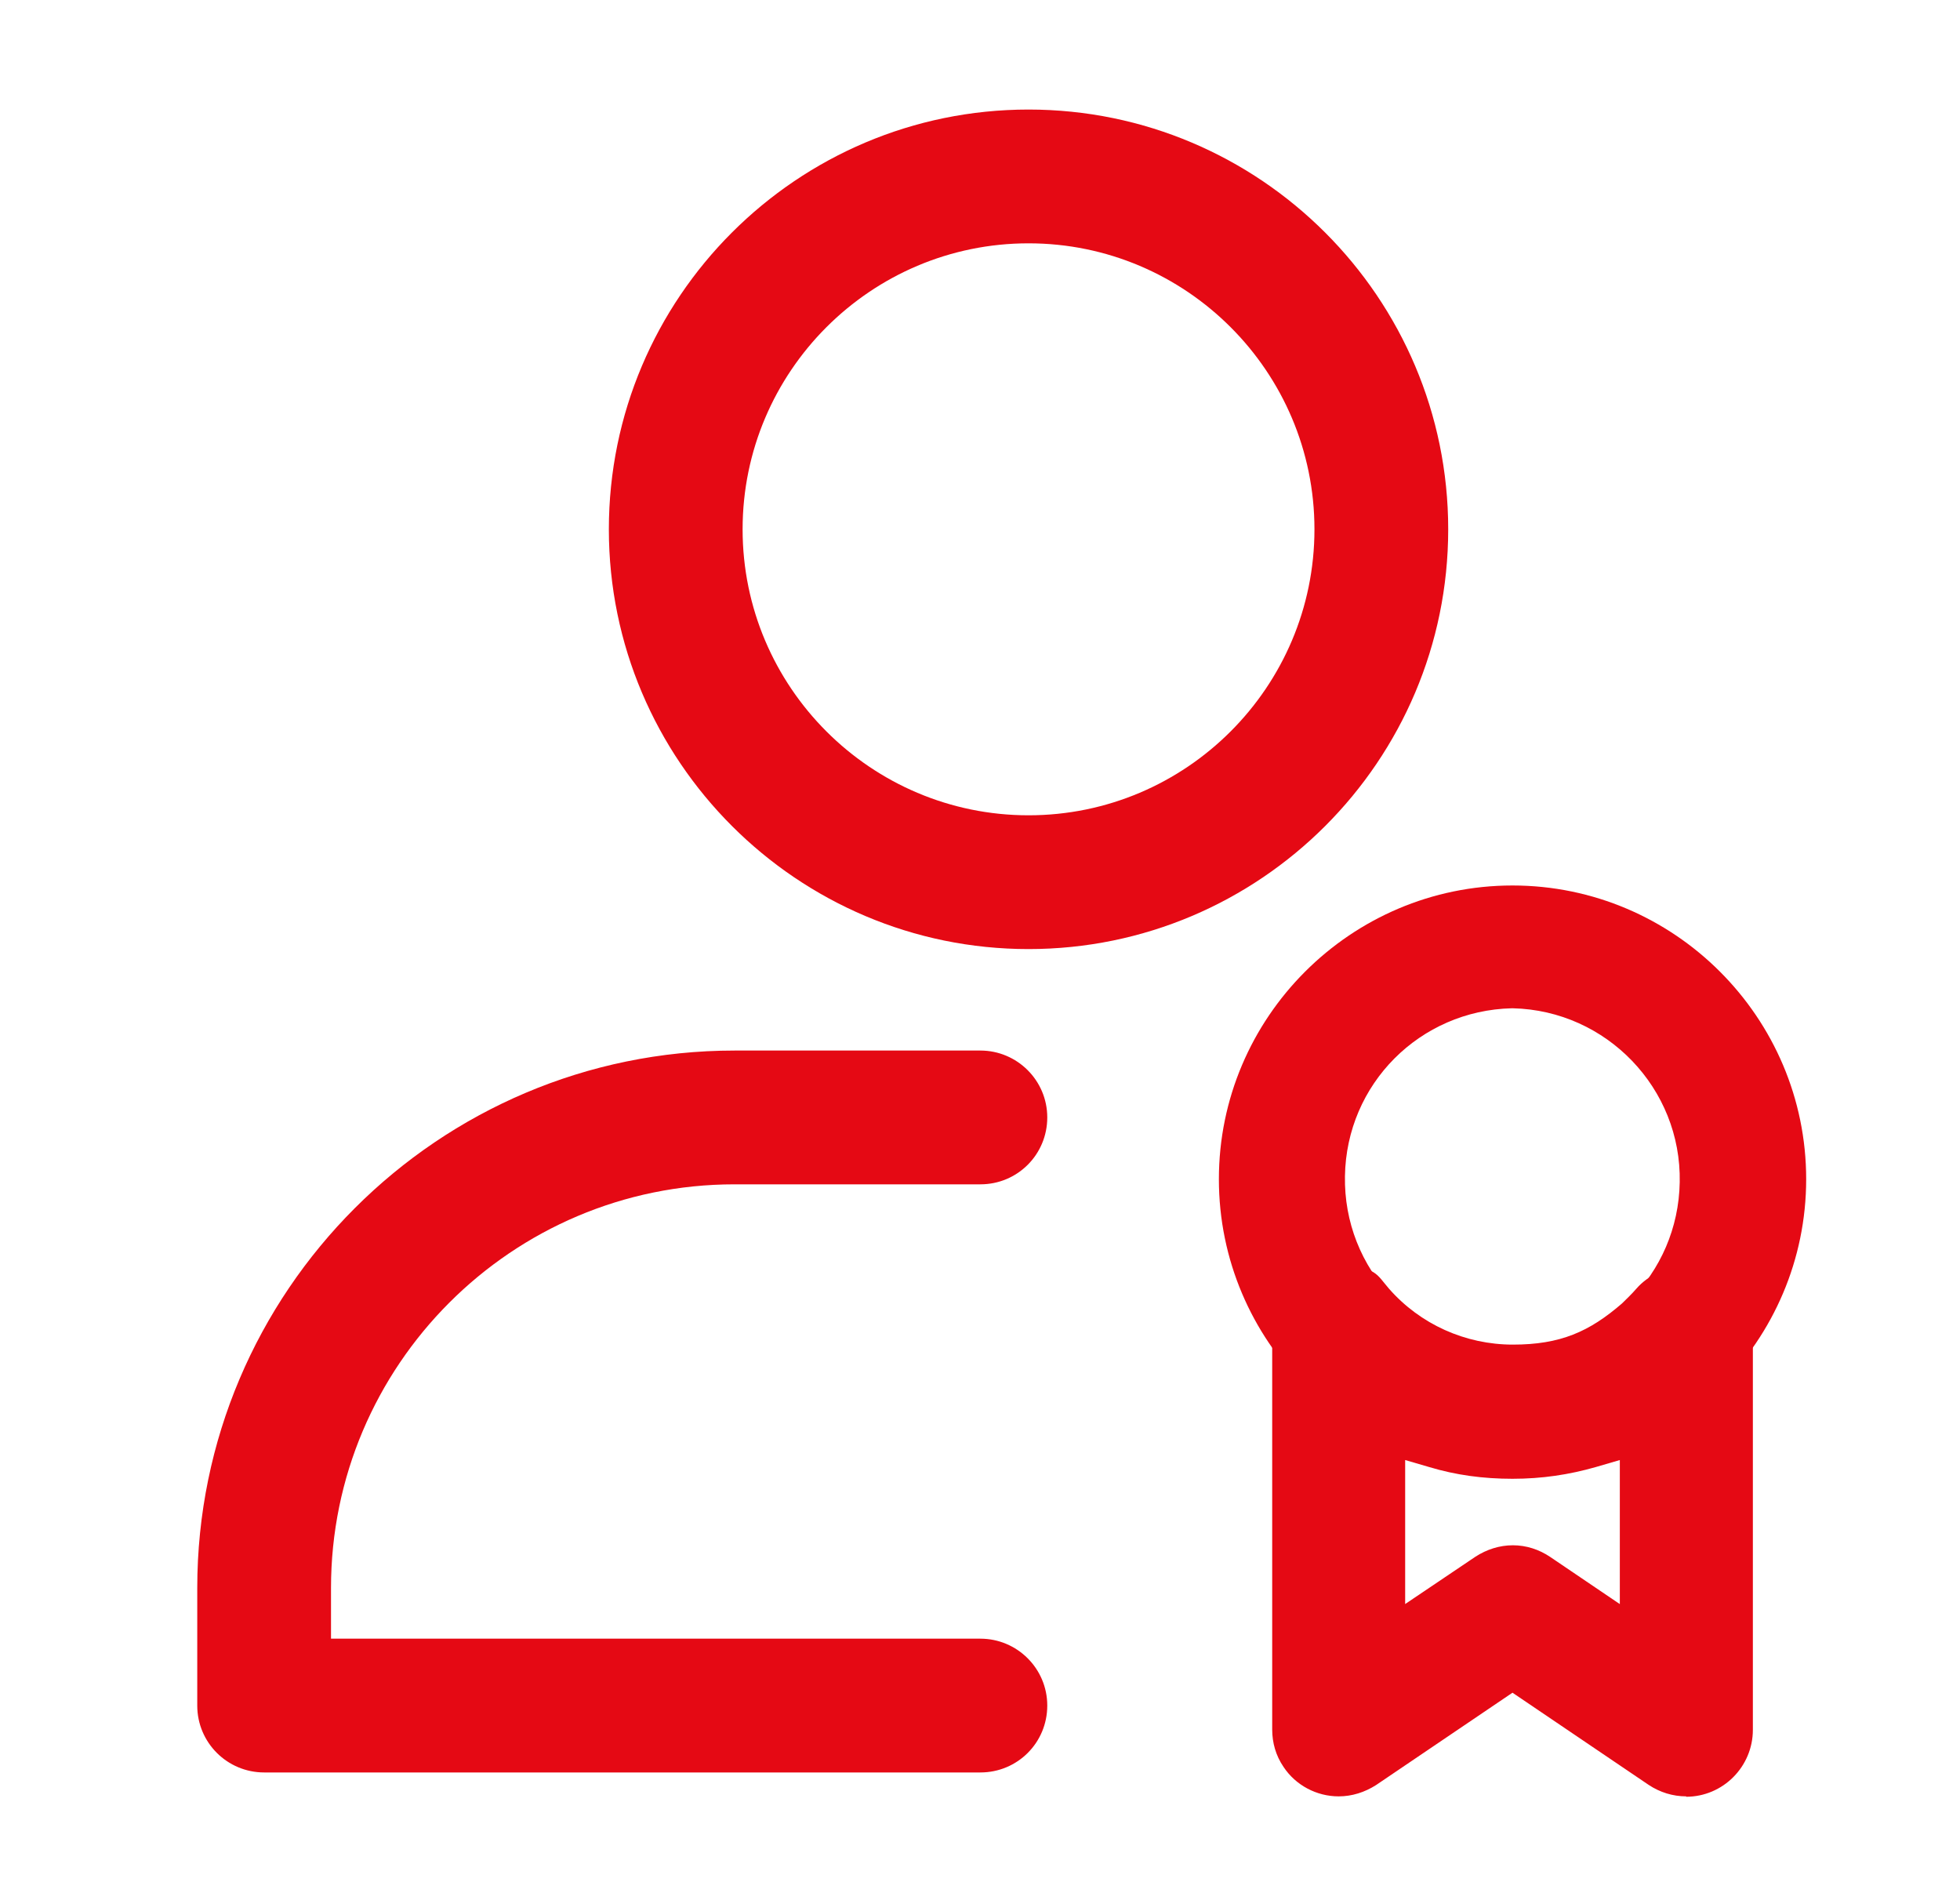
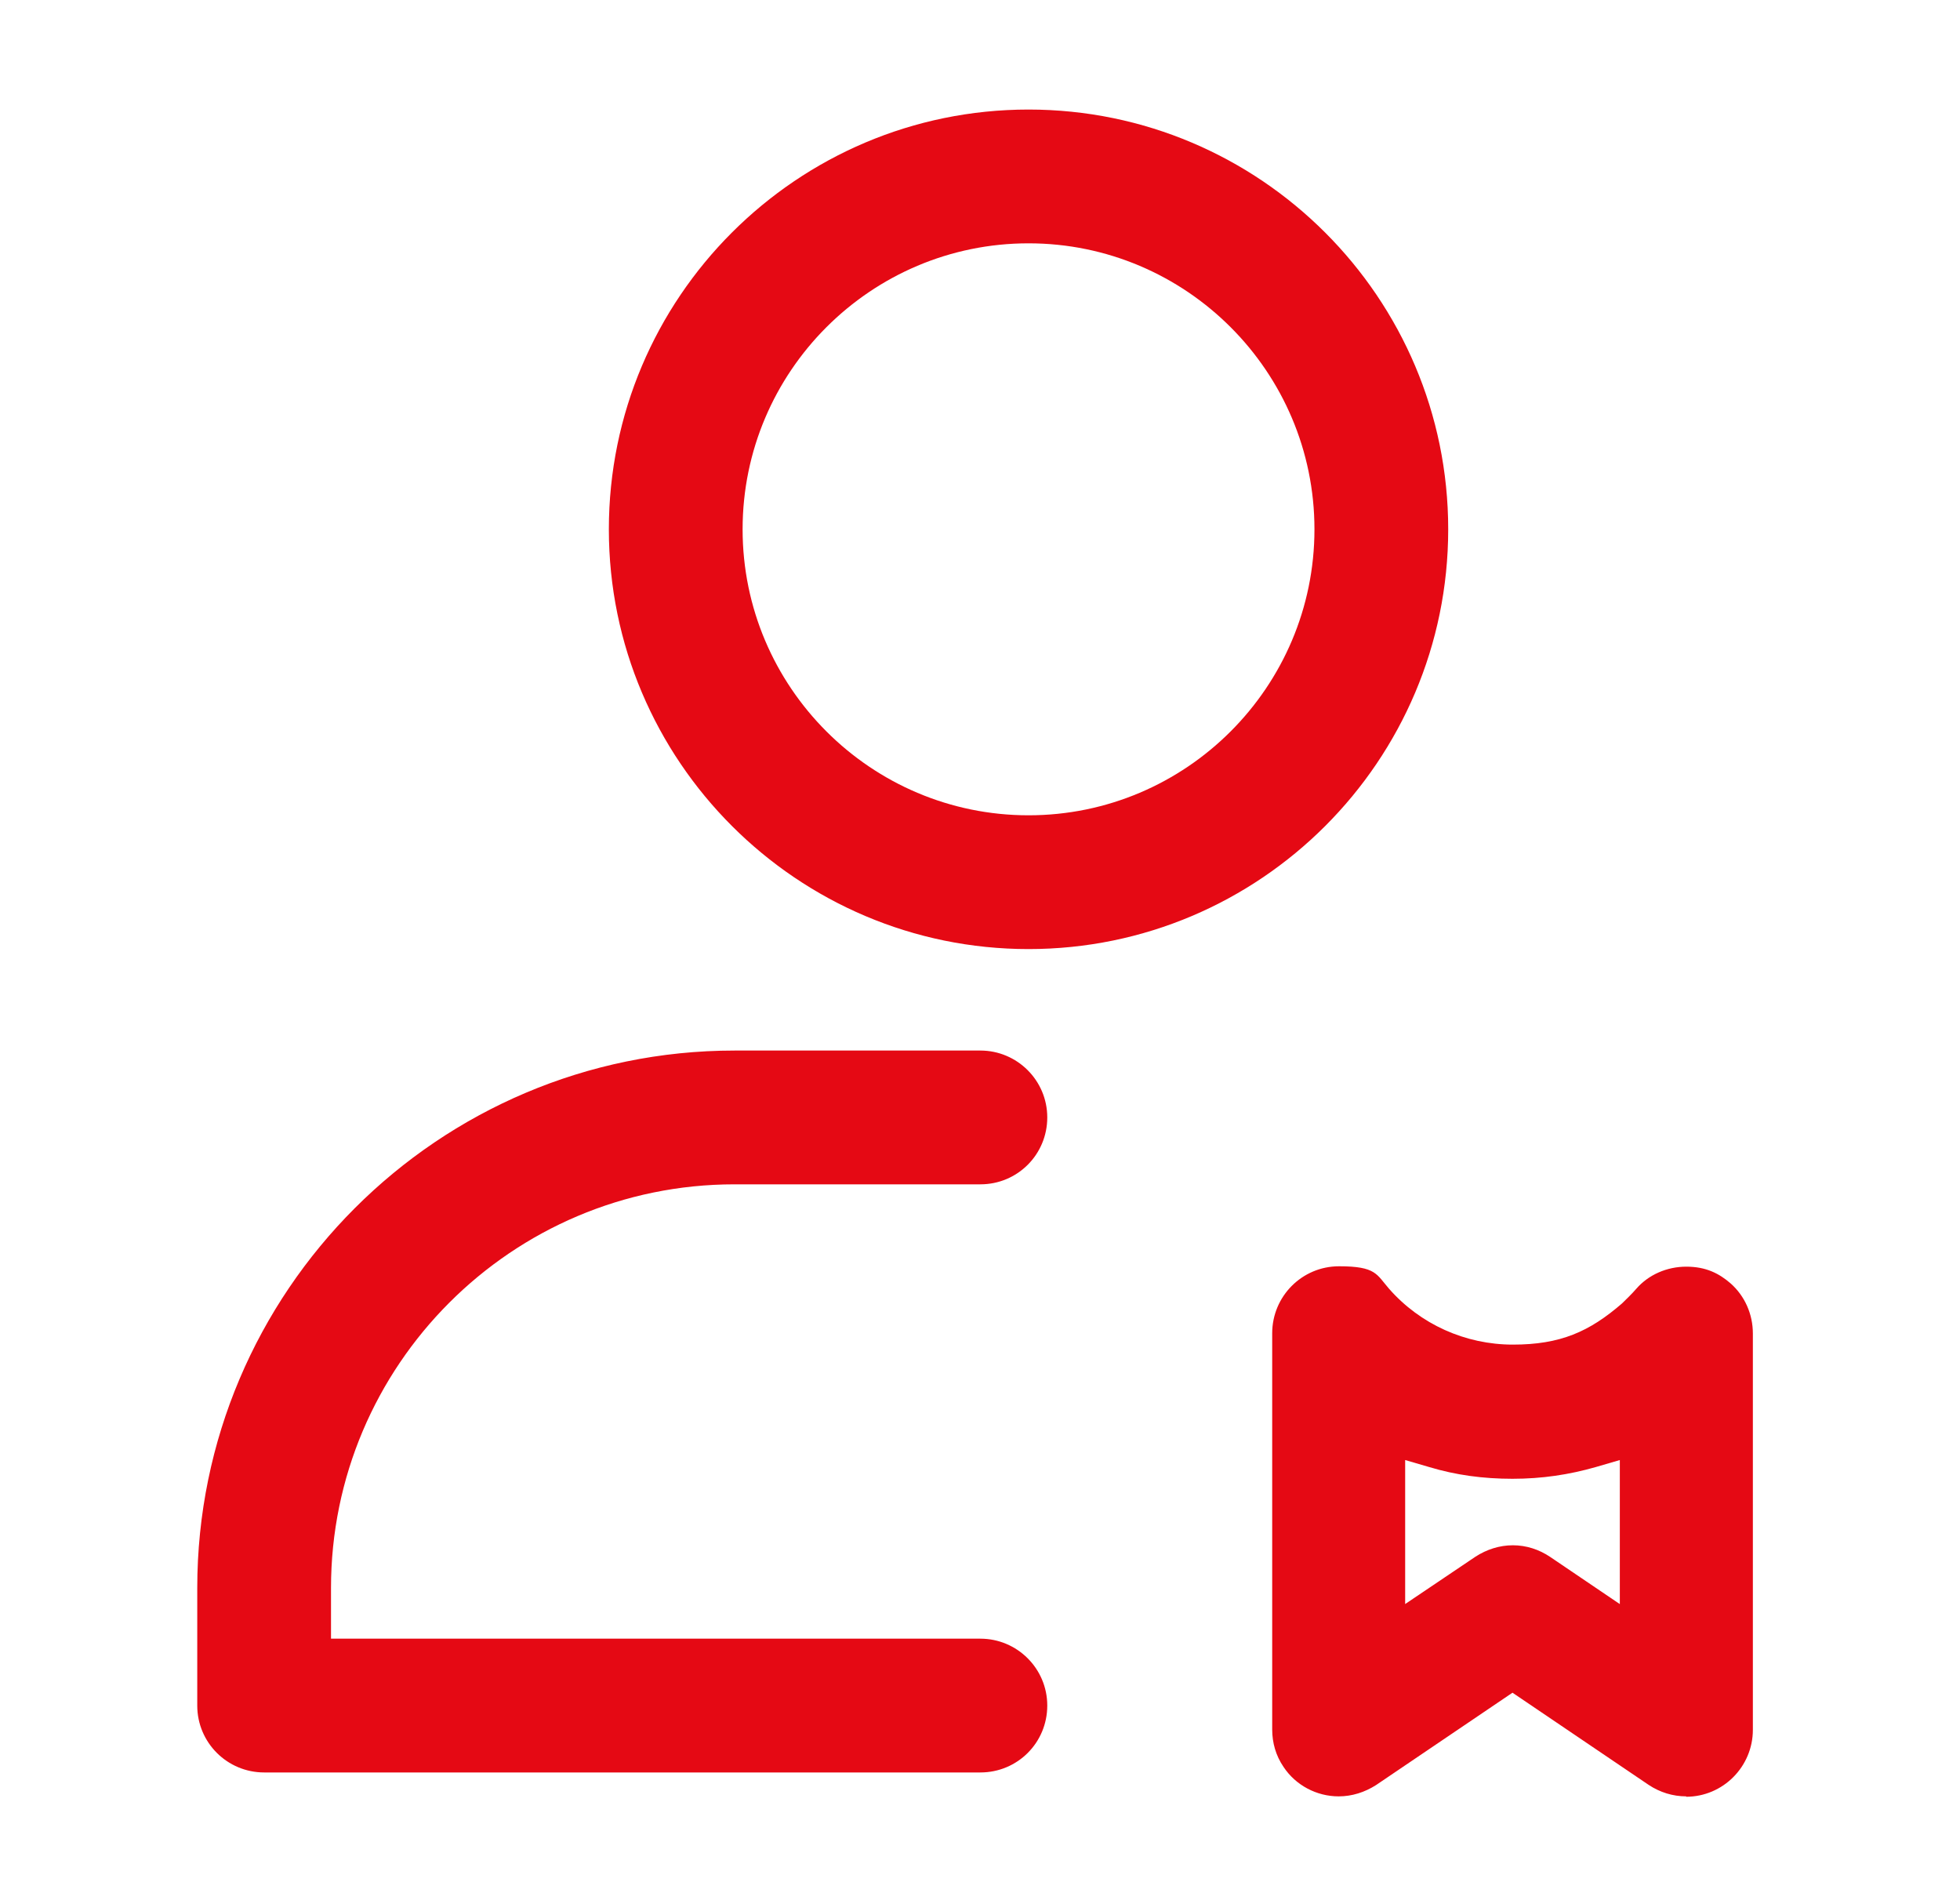
<svg xmlns="http://www.w3.org/2000/svg" width="25" height="24" viewBox="0 0 25 24" fill="none">
  <g id="favorite (3) 3">
    <path id="Vector" fill-rule="evenodd" clip-rule="evenodd" d="M21.509 22.908C21.336 22.908 21.172 22.856 21.031 22.763L19.292 21.586L17.553 22.763C17.408 22.856 17.244 22.908 17.075 22.908C16.794 22.908 16.527 22.767 16.372 22.533C16.273 22.388 16.227 22.224 16.227 22.055V17.002C16.227 16.533 16.606 16.148 17.08 16.148C17.553 16.148 17.558 16.252 17.717 16.434C18.116 16.889 18.692 17.147 19.297 17.147C19.902 17.147 20.272 16.983 20.689 16.622C20.745 16.566 20.811 16.505 20.872 16.434C21.027 16.256 21.261 16.153 21.509 16.153C21.758 16.153 21.927 16.238 22.077 16.369C22.255 16.528 22.358 16.758 22.358 17.006V22.059C22.358 22.528 21.978 22.913 21.505 22.913L21.509 22.908ZM17.928 20.452L18.819 19.852C18.964 19.758 19.128 19.706 19.297 19.706C19.466 19.706 19.63 19.758 19.775 19.856L20.661 20.456V18.619L20.356 18.708C20.014 18.806 19.667 18.858 19.292 18.858C18.917 18.858 18.57 18.811 18.228 18.708L17.923 18.619V20.456L17.928 20.452ZM3.369 22.603C2.9 22.603 2.516 22.224 2.516 21.75V20.25C2.516 16.472 5.591 13.397 9.369 13.397H12.505C12.973 13.397 13.358 13.777 13.358 14.25C13.358 14.723 12.978 15.103 12.505 15.103H9.369C6.528 15.103 4.222 17.414 4.222 20.25V20.897H12.505C12.973 20.897 13.358 21.277 13.358 21.75C13.358 22.224 12.978 22.603 12.505 22.603H3.369ZM13.119 12.103C10.17 12.103 7.766 9.703 7.766 6.75C7.766 3.797 10.166 1.397 13.119 1.397C16.072 1.397 18.472 3.797 18.472 6.75C18.472 9.703 16.072 12.103 13.119 12.103ZM13.119 3.103C11.108 3.103 9.472 4.739 9.472 6.75C9.472 8.761 11.108 10.397 13.119 10.397C15.13 10.397 16.766 8.761 16.766 6.75C16.766 4.739 15.13 3.103 13.119 3.103Z" fill="#E50914" />
-     <path id="Vector_2" fill-rule="evenodd" clip-rule="evenodd" d="M19.292 18.783C17.225 18.783 15.547 17.1 15.547 15.037C15.547 12.975 17.23 11.292 19.292 11.292C21.355 11.292 23.038 12.975 23.038 15.037C23.038 17.1 21.355 18.783 19.292 18.783ZM19.283 12.858C18.111 12.886 17.173 13.823 17.155 15C17.145 15.581 17.361 16.13 17.764 16.551C18.167 16.969 18.706 17.208 19.283 17.217H19.297C20.469 17.189 21.406 16.251 21.425 15.075C21.448 13.88 20.492 12.886 19.297 12.858H19.292H19.288H19.283Z" fill="#E50914" />
  </g>
</svg>